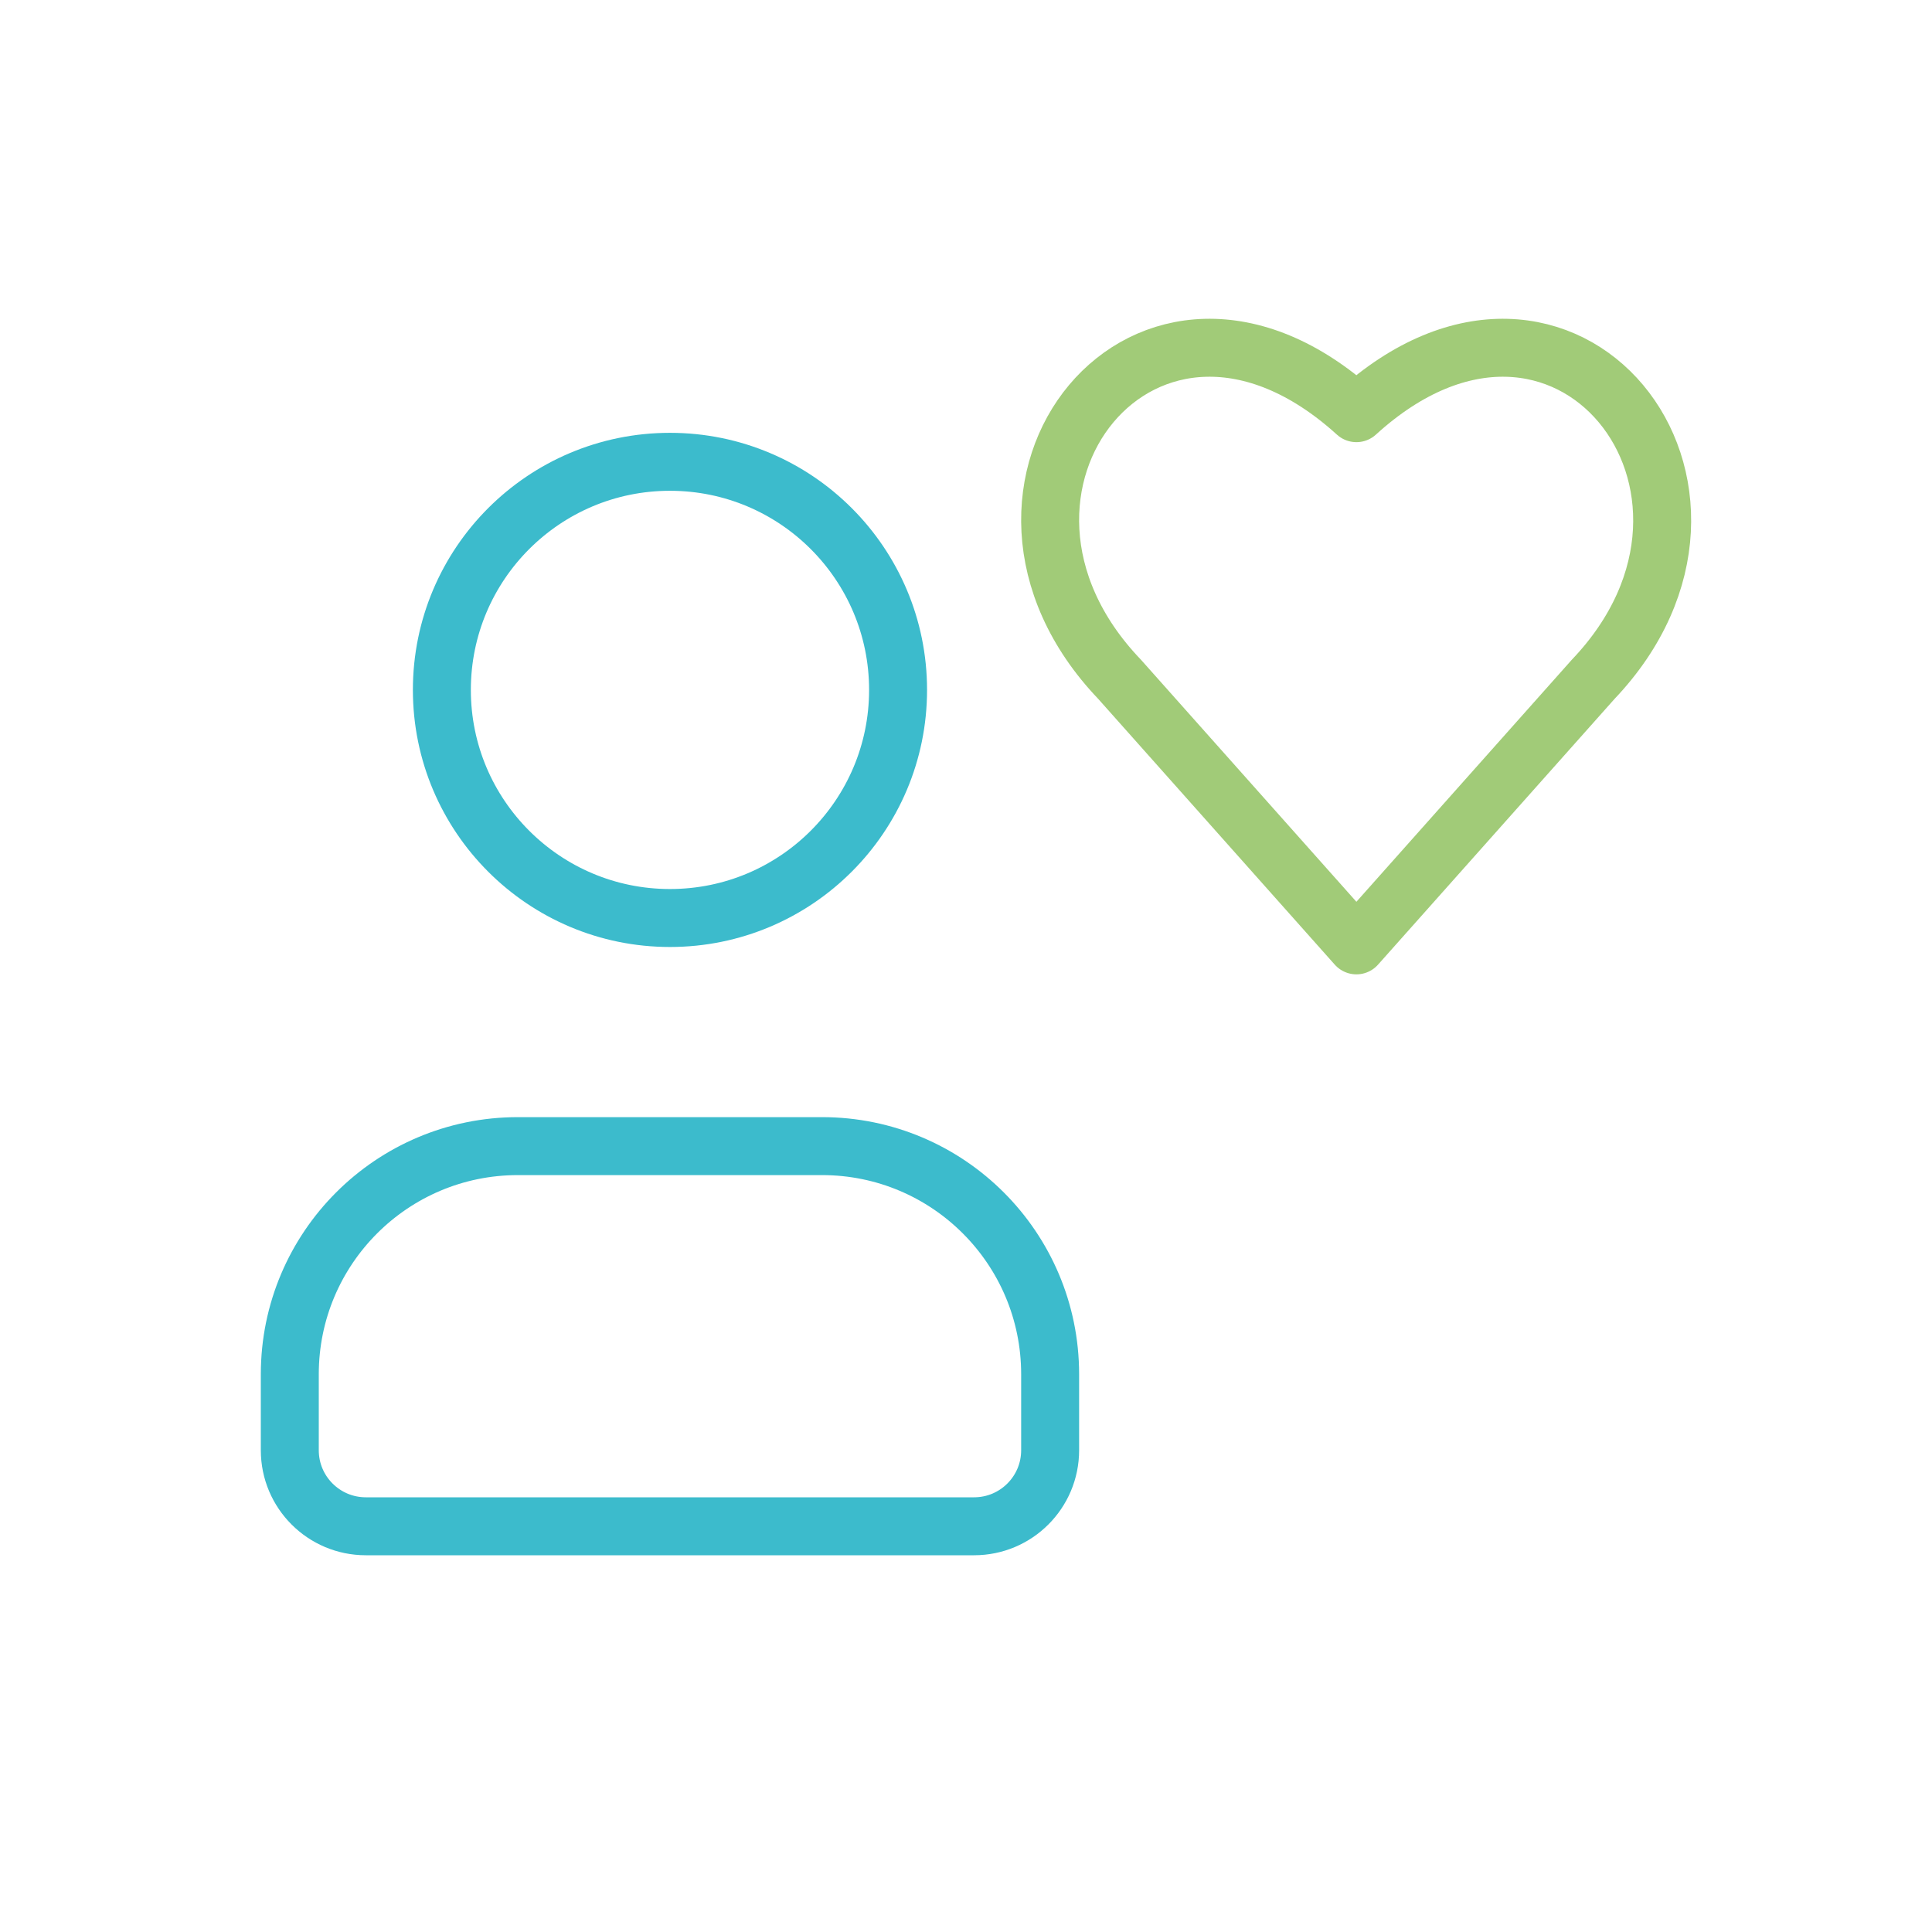
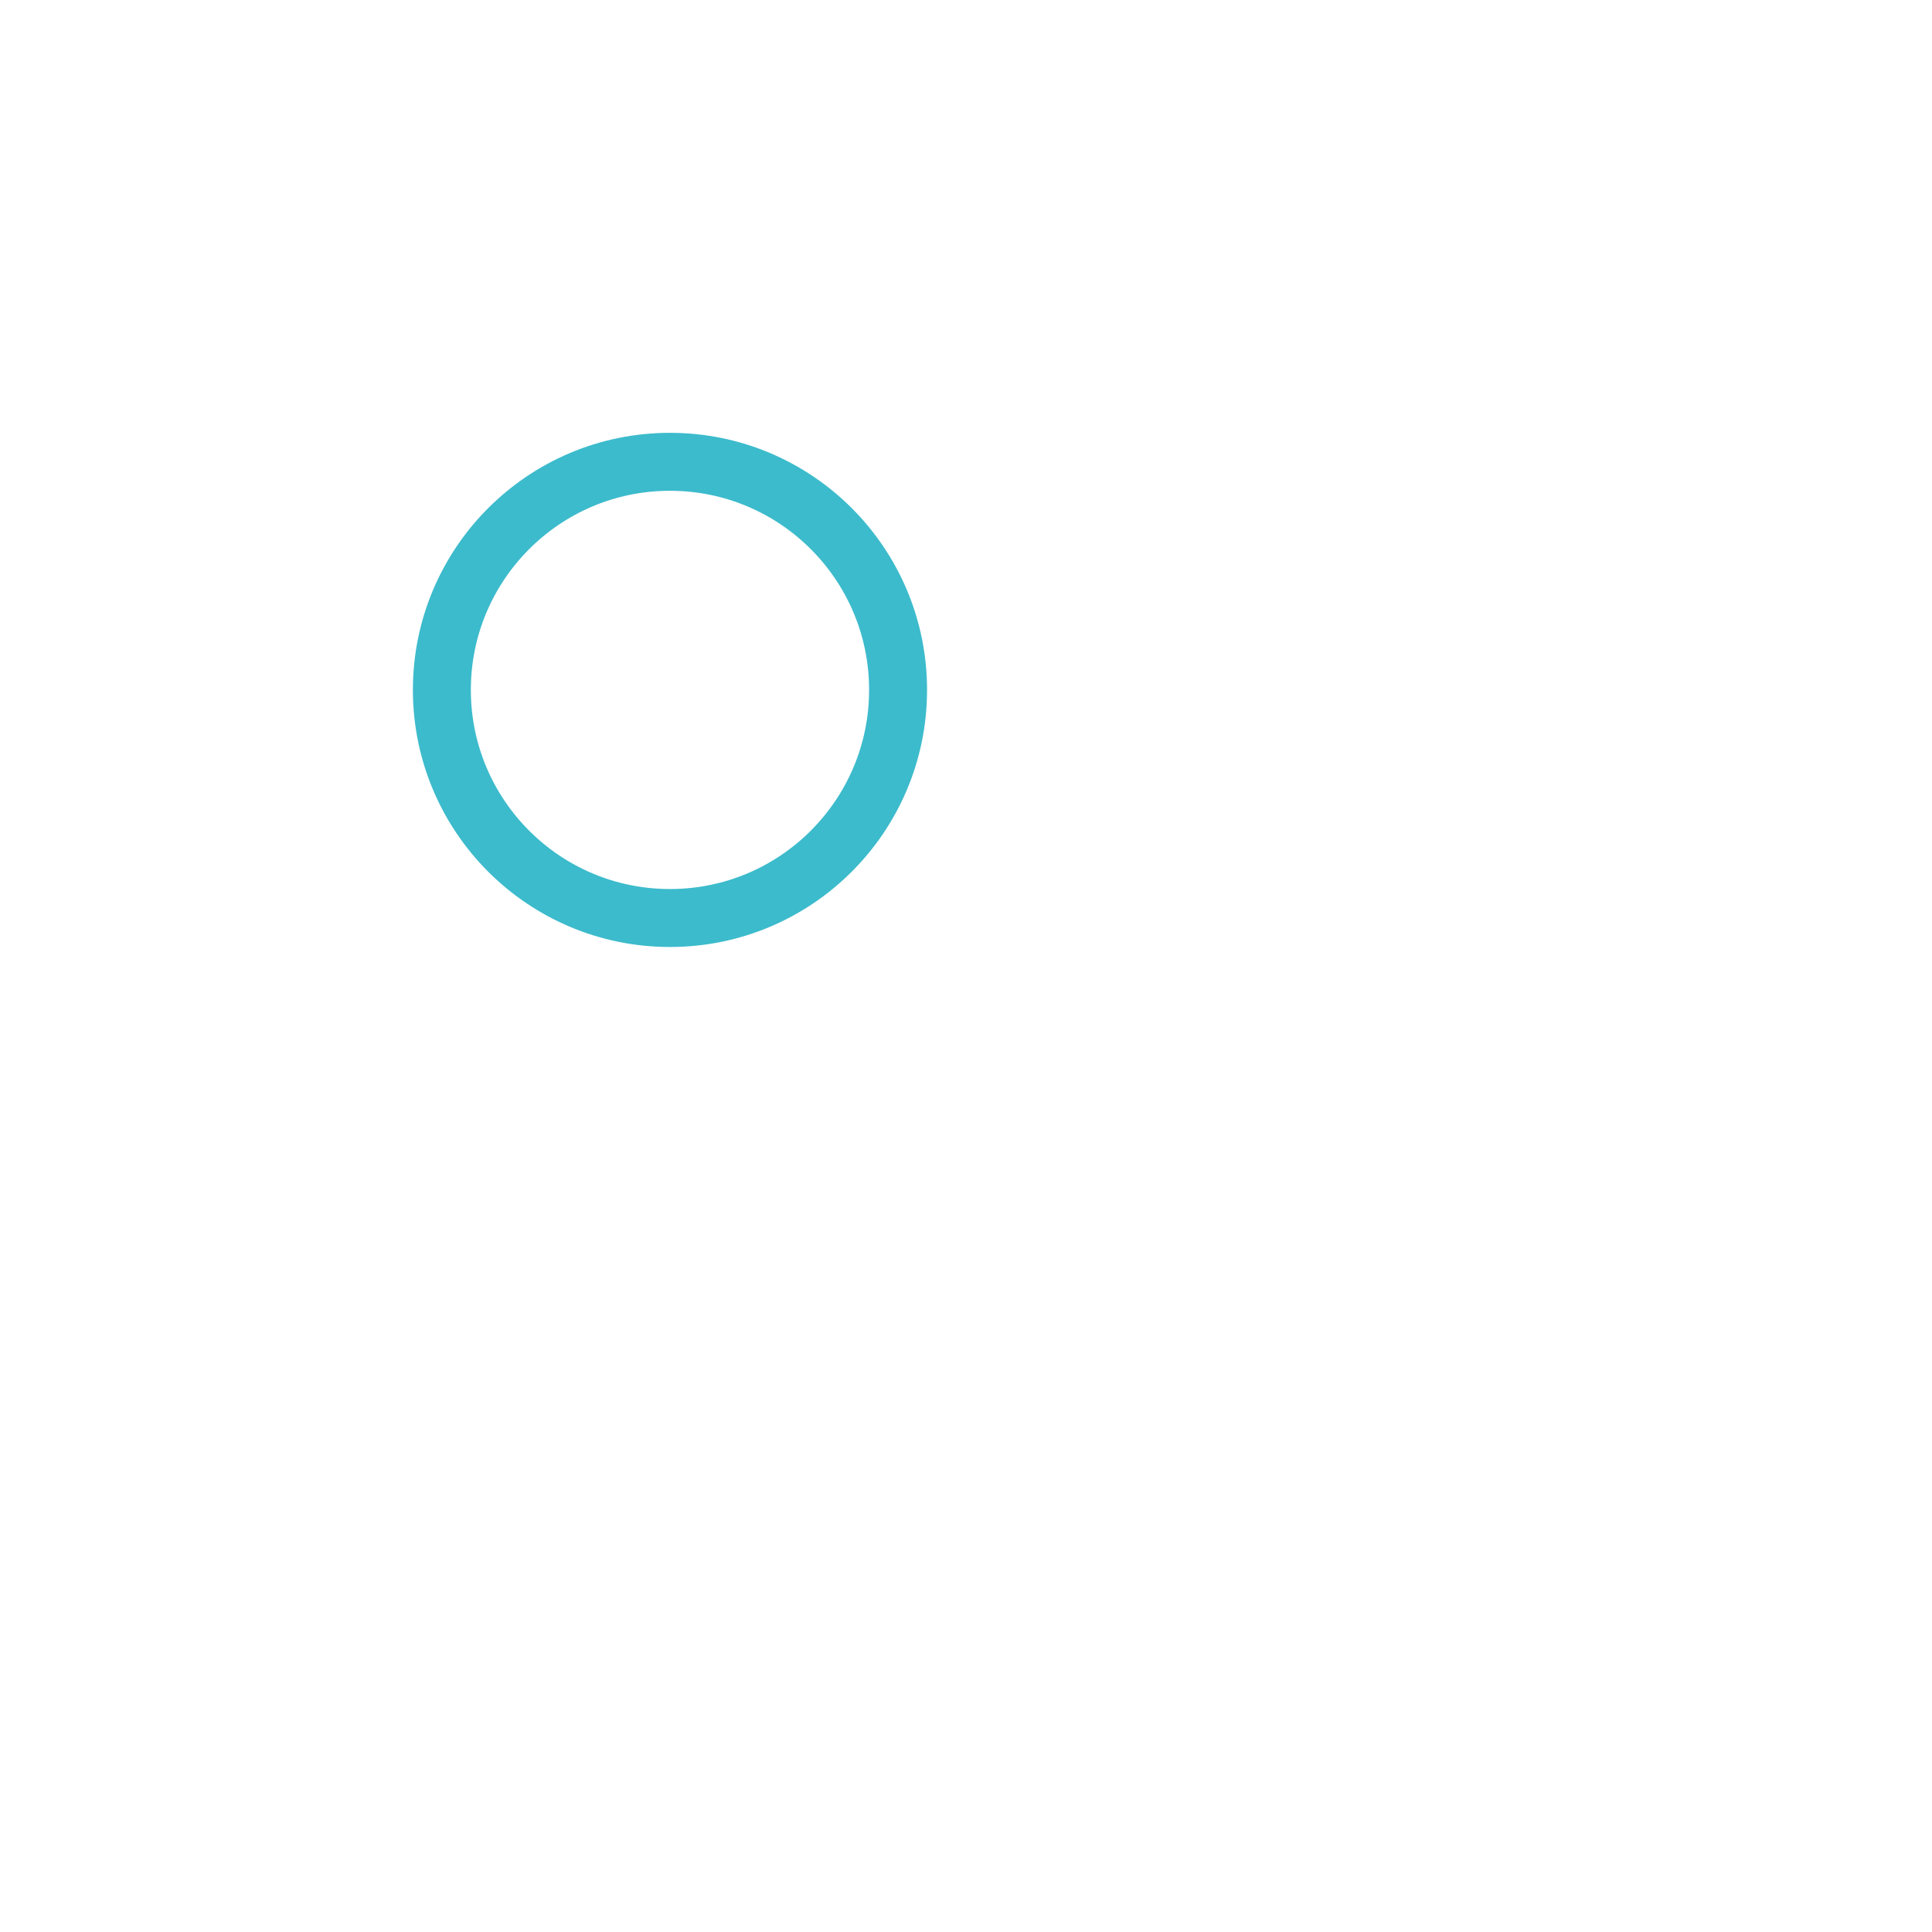
<svg xmlns="http://www.w3.org/2000/svg" width="100" height="100" viewBox="0 0 100 100" fill="none">
-   <path d="M15 71.129V75.065C15 77.238 16.762 79 18.936 79H50.419C52.593 79 54.355 77.238 54.355 75.065V71.129C54.355 64.609 49.069 59.323 42.548 59.323H26.806C20.286 59.323 15 64.609 15 71.129Z" stroke="#3CBBCC" stroke-width="3" />
  <path d="M46.484 35.71C46.484 42.23 41.198 47.516 34.677 47.516C28.157 47.516 22.871 42.23 22.871 35.71C22.871 29.189 28.157 23.903 34.677 23.903C41.198 23.903 46.484 29.189 46.484 35.71Z" stroke="#3CBBCC" stroke-width="3" />
-   <path d="M70.207 21.386C59.363 11.545 48.541 25.319 57.948 35.159L70.207 48.932L82.465 35.159C91.831 25.319 81.008 11.545 70.207 21.386Z" stroke="#A1CB78" stroke-width="3" stroke-linecap="round" stroke-linejoin="round" />
</svg>